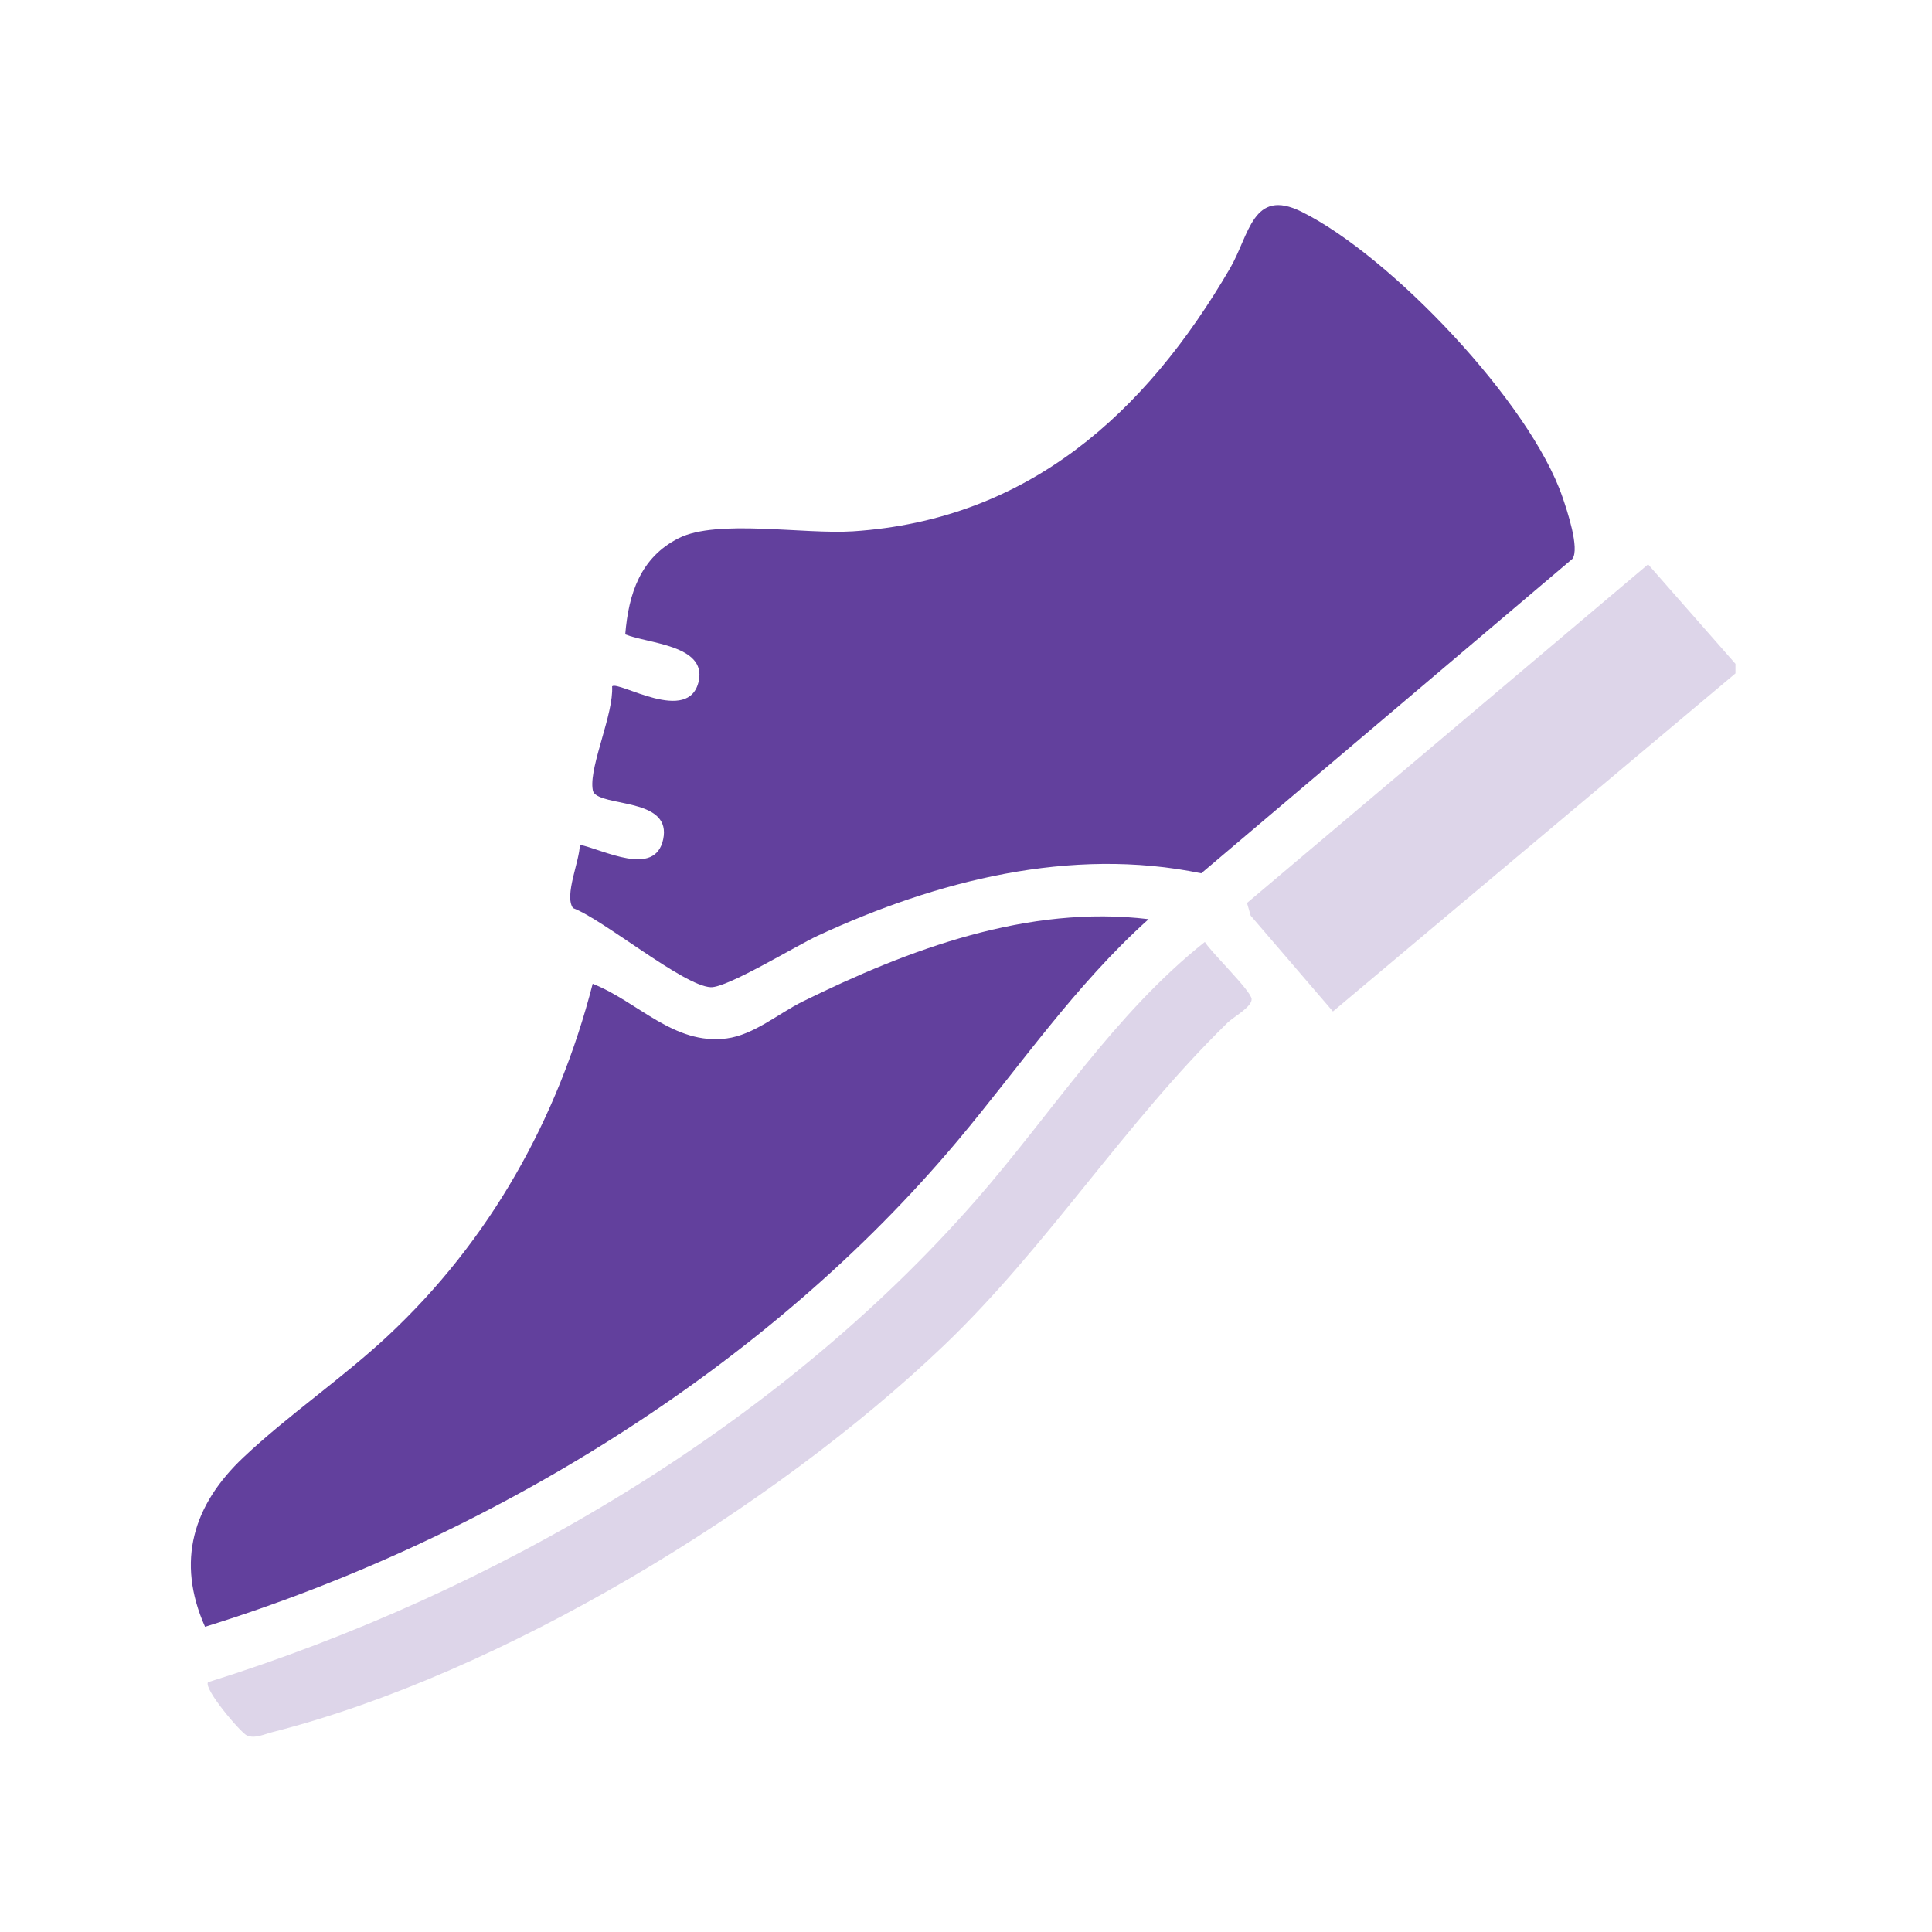
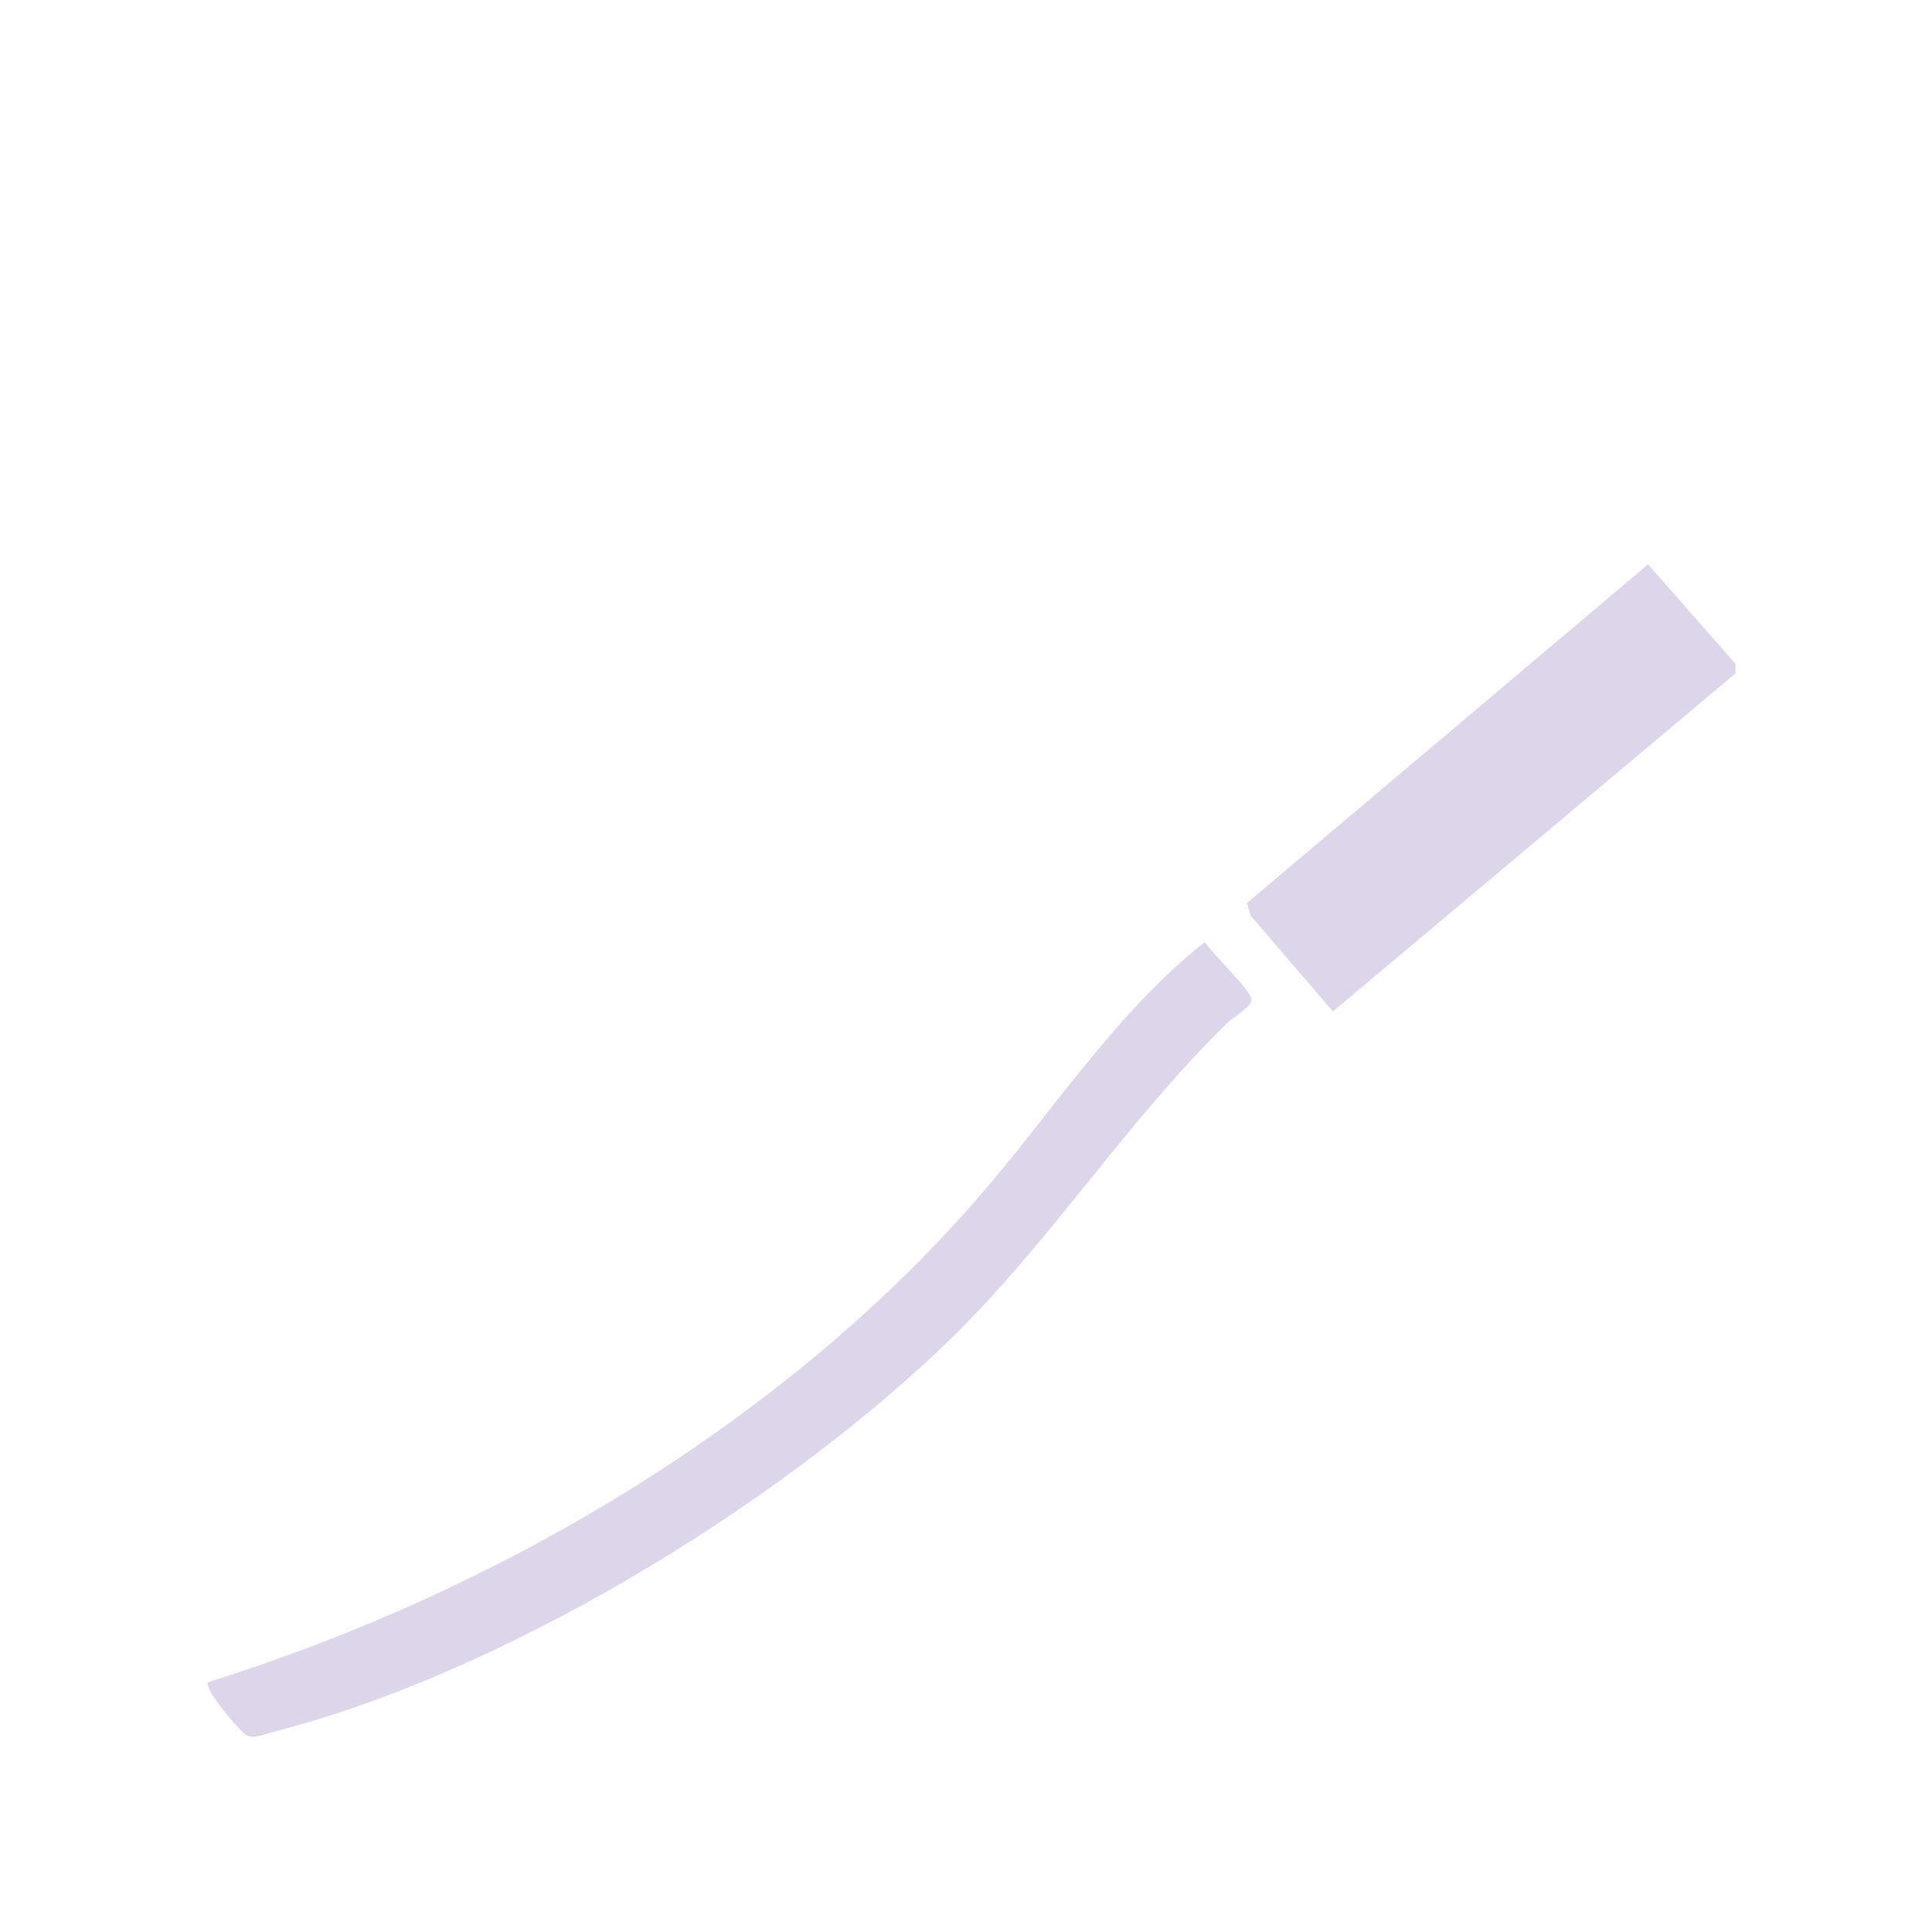
<svg xmlns="http://www.w3.org/2000/svg" id="Layer_1" version="1.1" viewBox="0 0 400 400">
  <defs>
    <style>
      .st0 {
        fill: #62409d;
      }

      .st1 {
        fill: #ddd5e9;
      }
    </style>
  </defs>
-   <path class="st0" d="M120.03,174.9c4.84.97,15.61,6.89,17.28-1.16s-10.73-6.82-13.95-9.2c-.53-.39-.62-.74-.69-1.37-.54-4.84,4.41-15.46,4.06-21.07,1.28-1.25,16.02,8.14,17.95-1.16,1.54-7.41-10.56-7.69-15.23-9.6.69-8.45,3.16-15.94,11.09-19.93s25.9-.74,36.07-1.41c36.31-2.38,60.62-24.5,78.06-54.46,4.02-6.9,4.66-16.73,14.81-11.7,18.44,9.14,47.32,39.51,54.02,59.09.91,2.66,3.62,10.67,2.04,12.78l-76.83,65.1c-27.11-5.59-54.8,1.54-79.4,12.92-4.46,2.06-18.75,10.82-22.17,10.66-5.65-.27-22.12-13.95-28.5-16.38-1.89-2.57,1.42-9.86,1.4-13.11Z" />
-   <path class="st0" d="M237.81,190.3c-15.26,13.7-26.51,30.32-39.5,45.82-39.6,47.25-97.19,82.47-155.86,100.69-6.05-13.58-2.45-25.28,7.96-35.09,9.22-8.7,20.48-16.37,29.81-25.07,21.17-19.74,35.28-44.94,42.49-72.97,9.39,3.71,16.79,12.74,27.71,11.32,5.66-.73,10.81-5.21,15.77-7.65,21.98-10.83,46.7-20.07,71.63-17.04Z" />
  <path class="st1" d="M43.08,348.28c59.21-18.52,117.89-52.83,158.93-99.74,15.67-17.9,28.68-38.64,47.44-53.52,1.37,2.24,9.52,10.05,9.68,11.8.14,1.62-3.77,3.74-4.94,4.88-21.57,21.05-37.31,46.38-58.86,66.96-35.24,33.66-91.51,67.89-138.9,79.95-1.7.43-3.7,1.43-5.33.69-1.29-.59-9-9.66-8.03-11.02Z" />
  <polygon class="st1" points="341.22 116.84 359.31 137.44 359.31 139.42 275.97 209.41 258.94 189.58 258.18 186.95 341.22 116.84" />
</svg>